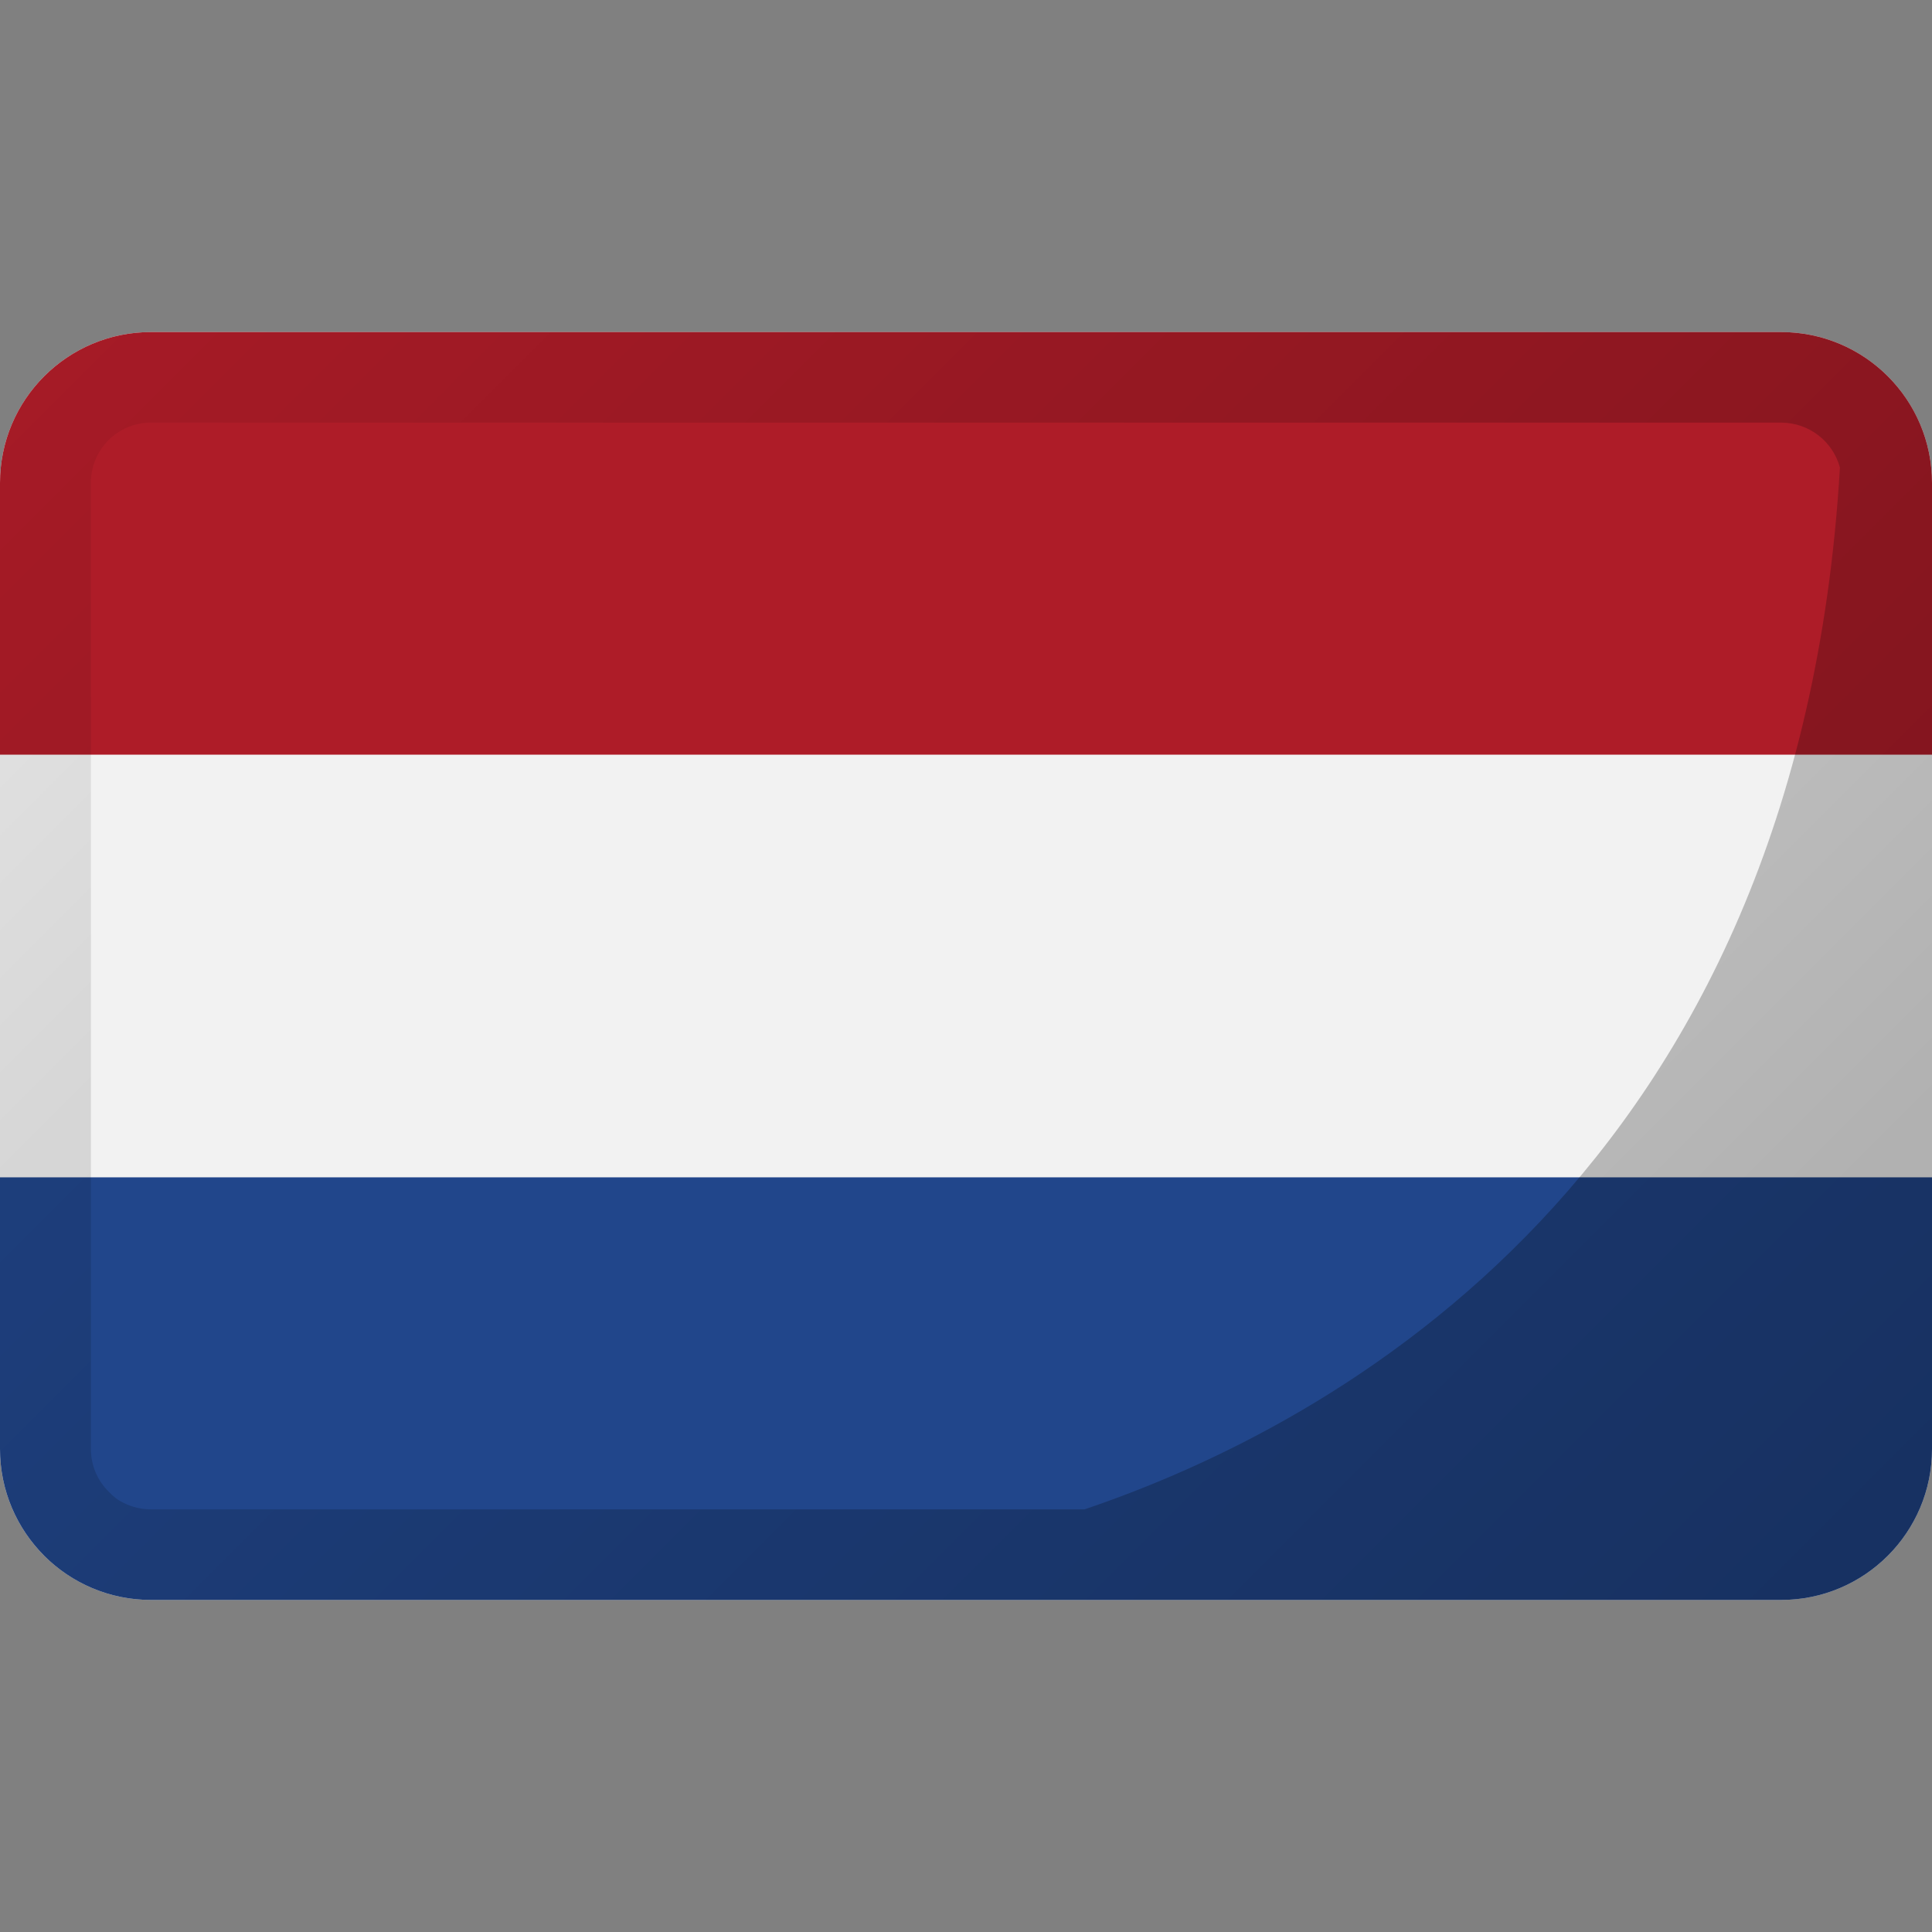
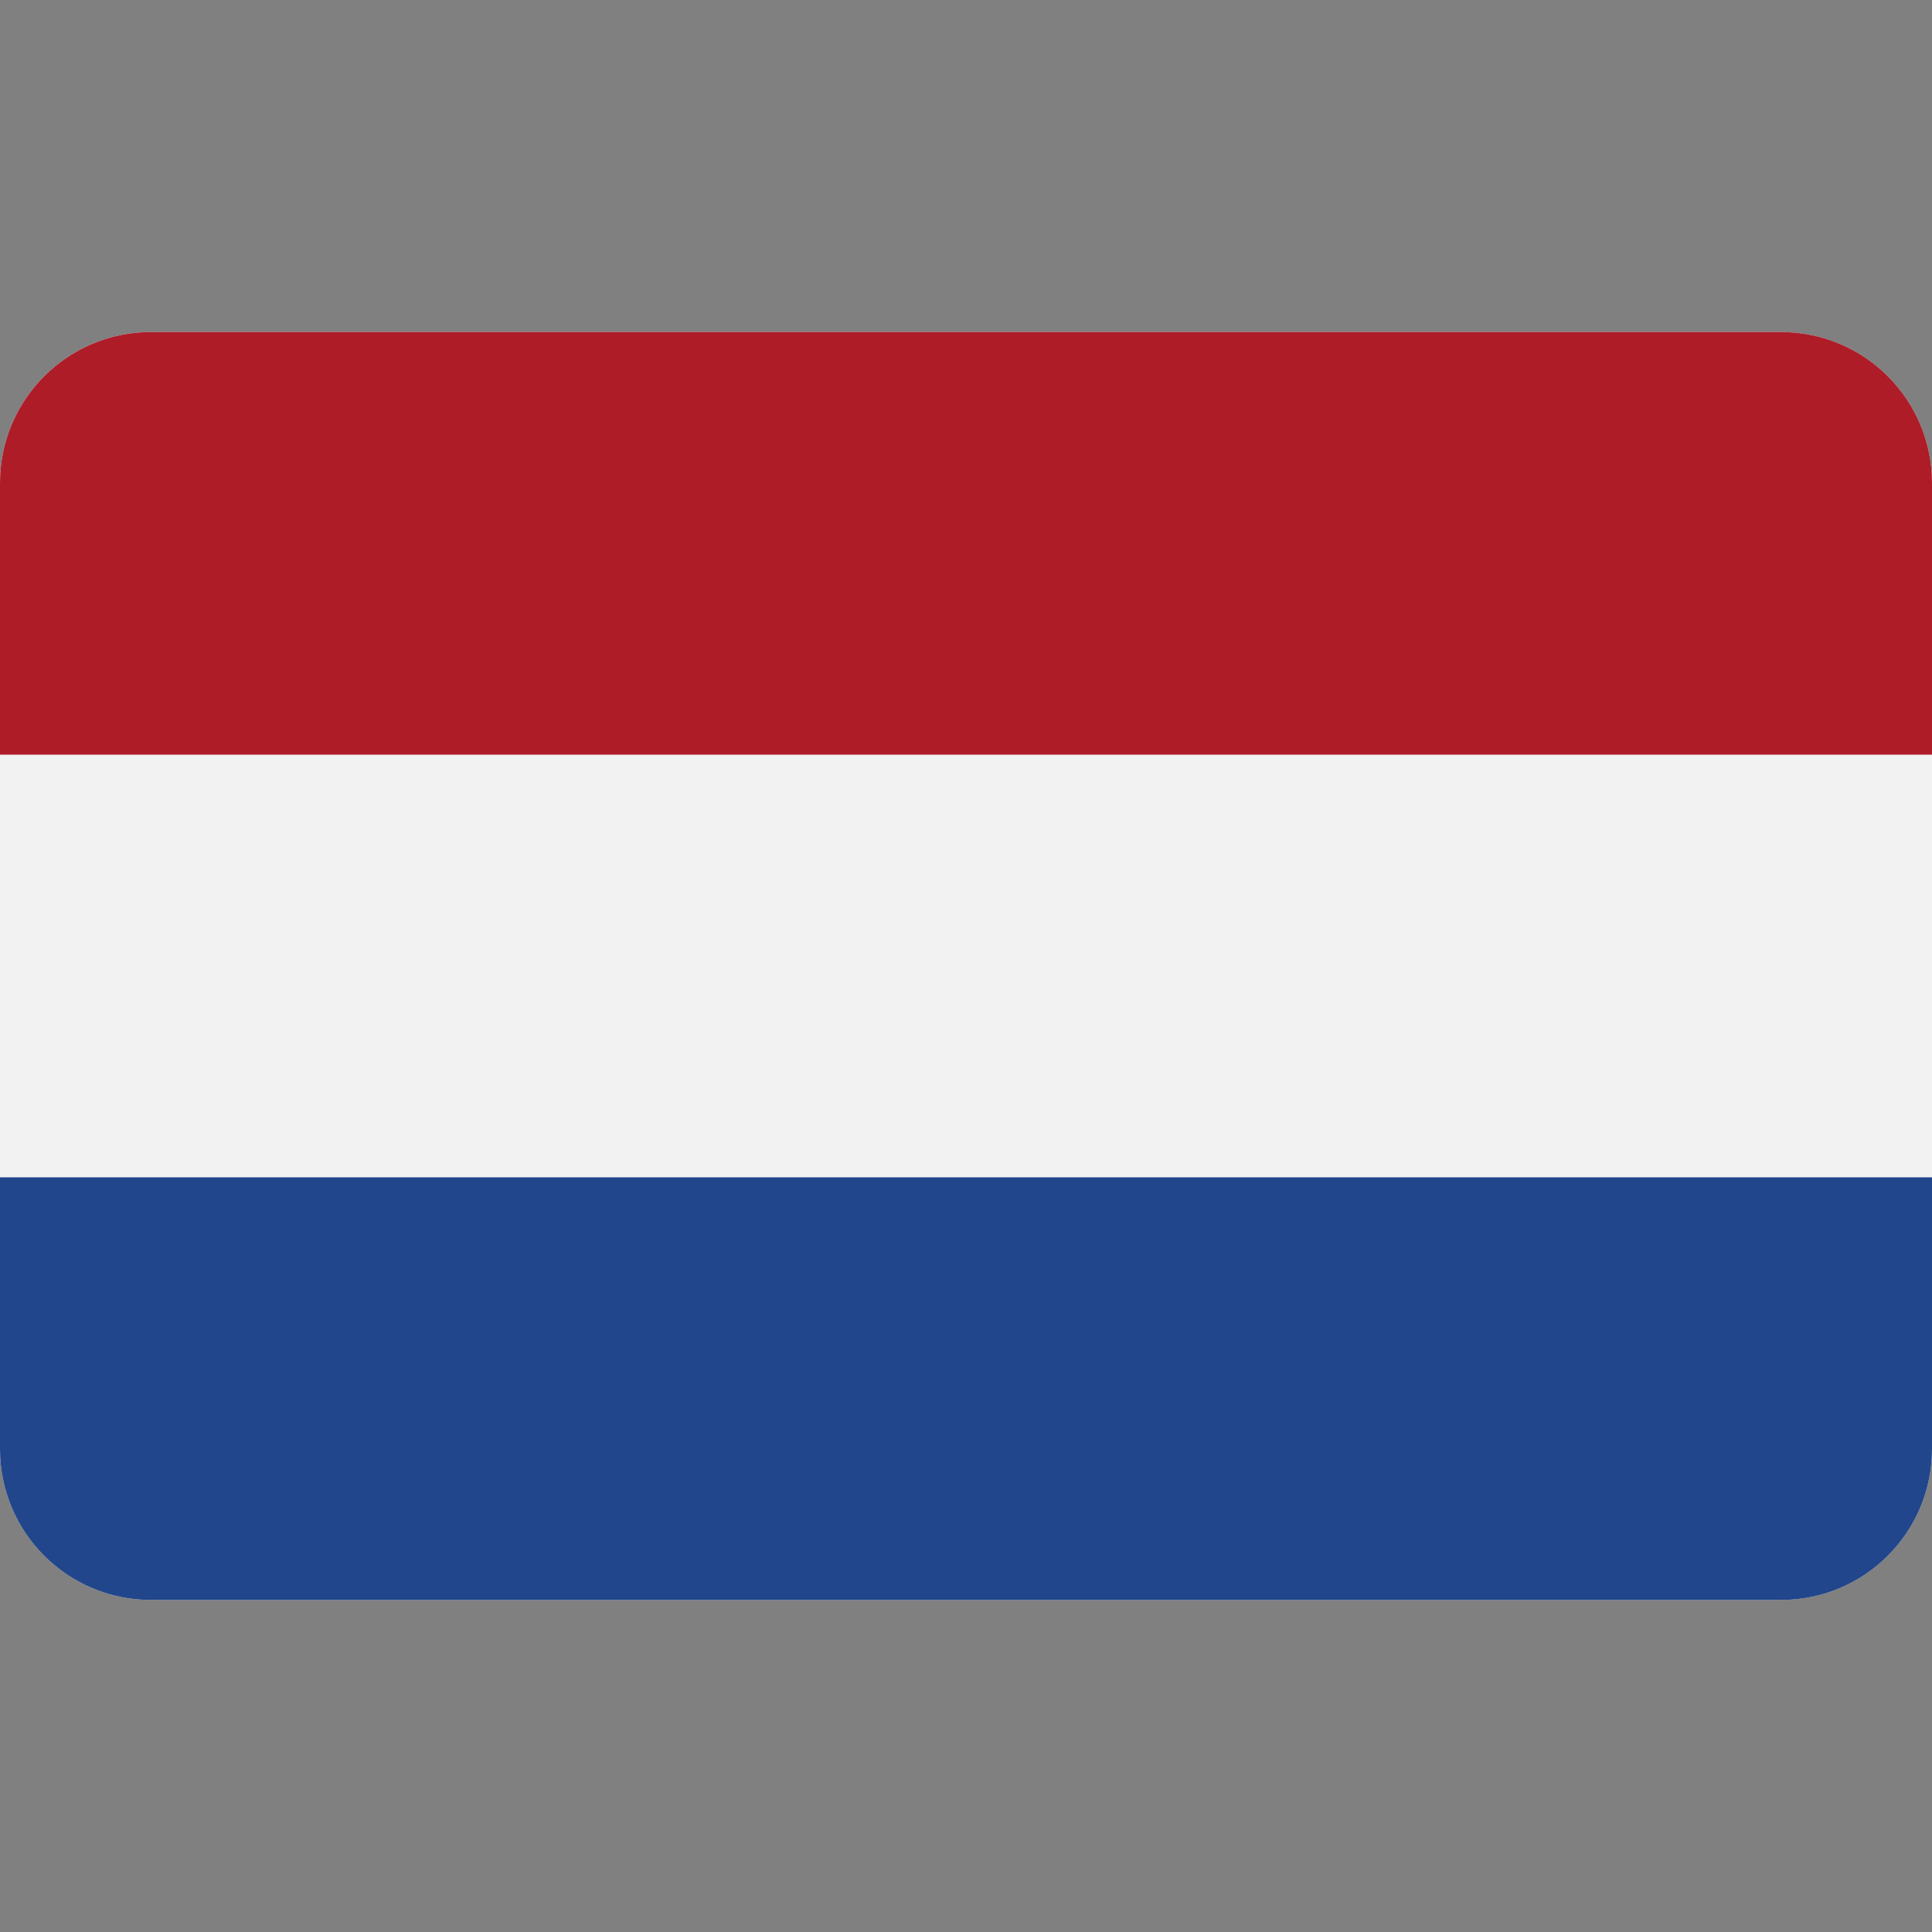
<svg xmlns="http://www.w3.org/2000/svg" id="Layer_1" viewBox="0 0 512 512">
  <rect x="0" y="0" width="512" height="512" fill="#808080" stroke="none" />
  <linearGradient id="SVGID_1_" gradientTransform="matrix(1 0 0 -1 0 514)" gradientUnits="userSpaceOnUse" x1="55.722" x2="456.29" y1="458.29" y2="57.722">
    <stop offset="0" stop-opacity=".05" />
    <stop offset="1" stop-opacity=".3" />
  </linearGradient>
  <g id="Layer_2_00000087383853276102567770000008554203950166614432_">
    <g id="Flag_rectangle_copy_3">
      <g id="Netherlands">
        <path d="m40 88h432c22.1 0 40 17.9 40 40v256c0 22.1-17.9 40-40 40h-432c-22.1 0-40-17.9-40-40v-256c0-22.1 17.9-40 40-40z" fill="#f2f2f2" />
        <path d="m512 312v72c0 22.1-17.9 40-40 40h-432c-22.1 0-40-17.9-40-40v-72z" fill="#21468b" />
        <path d="m512 128v72h-512v-72c0-22.1 17.9-40 40-40h432c22.1 0 40 17.9 40 40z" fill="#ae1c28" />
-         <path d="m502.9 102.6c-7.6-9.3-19-14.6-30.9-14.6h-432c-22.1 0-40 17.9-40 40v256c0 9.4 3.3 18.4 9.3 25.6.8 1 1.7 1.9 2.6 2.9 7.5 7.4 17.6 11.5 28.1 11.5h432c22.1 0 40-17.9 40-40v-256c0-9.3-3.2-18.3-9.1-25.4zm-462.9 297.4c-2.5 0-5-.6-7.2-1.7-1.5-.7-2.8-1.7-3.9-2.9-3.1-3-4.8-7.1-4.8-11.3v-256.2c0-8.8 7.1-15.9 15.9-15.9h432.2c7.2.1 13.5 4.9 15.4 11.9-11 187-134 253.7-200.2 276.1z" fill="url(#SVGID_1_)" />
      </g>
    </g>
  </g>
</svg>